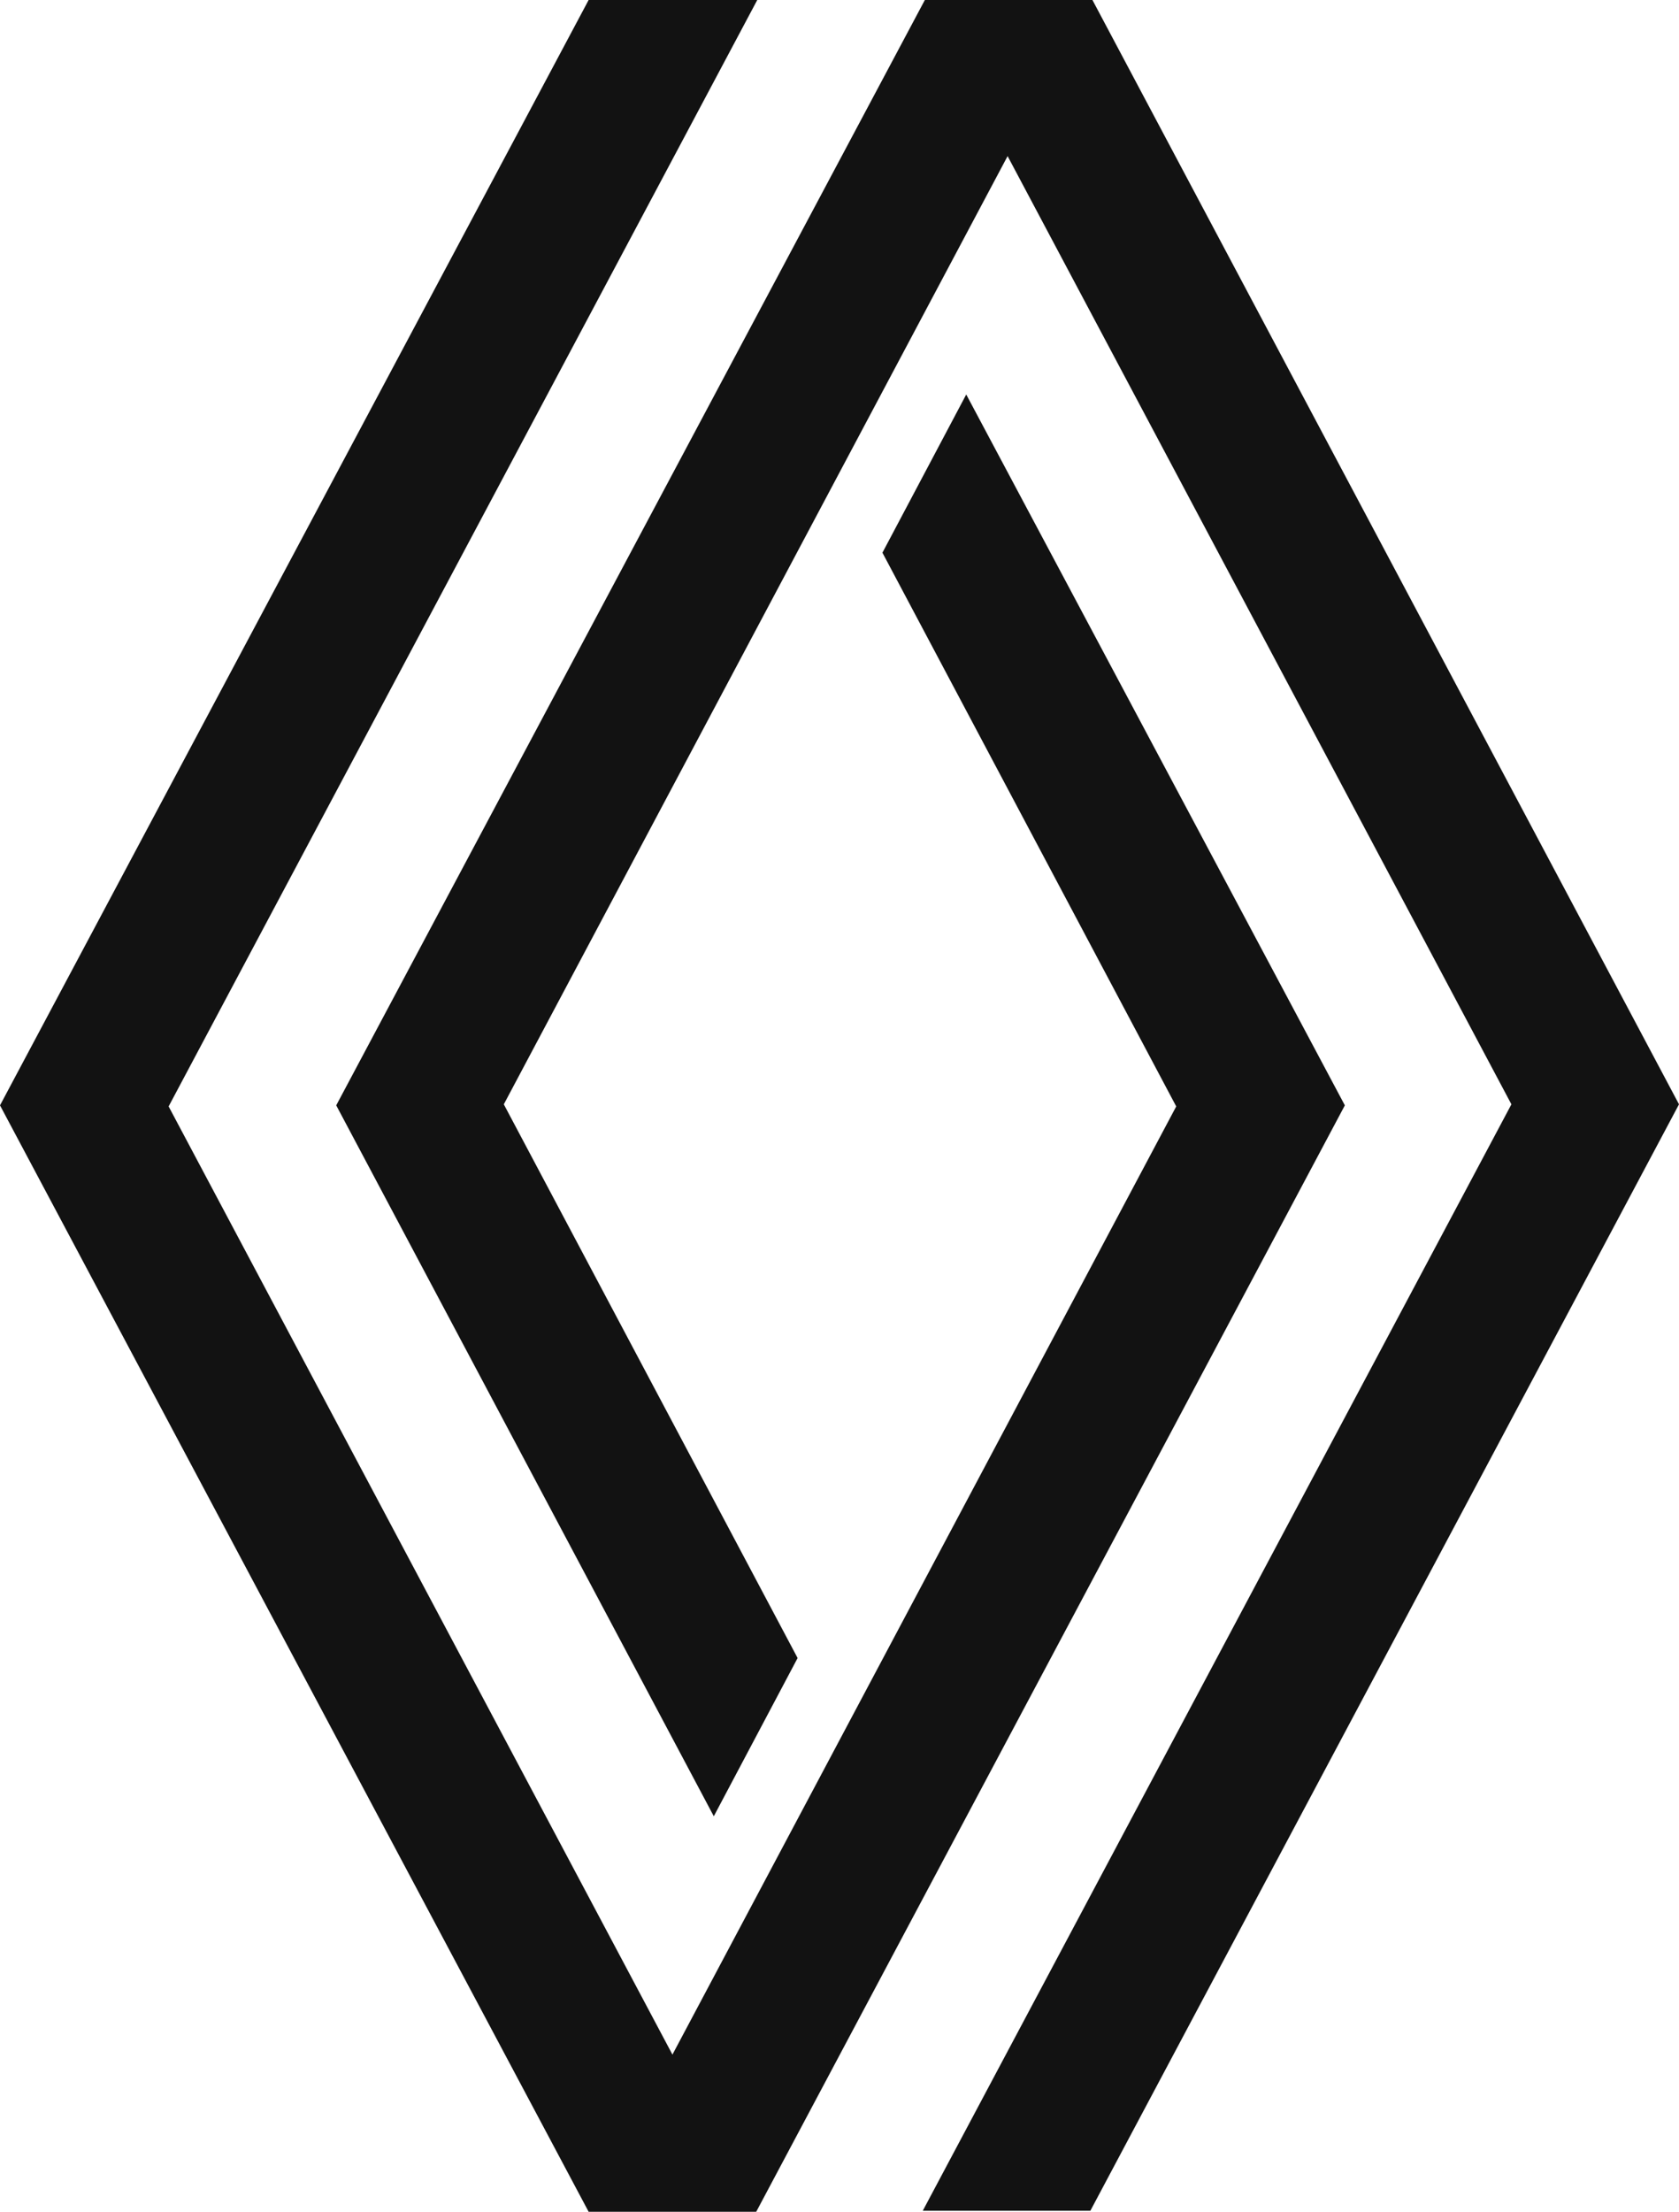
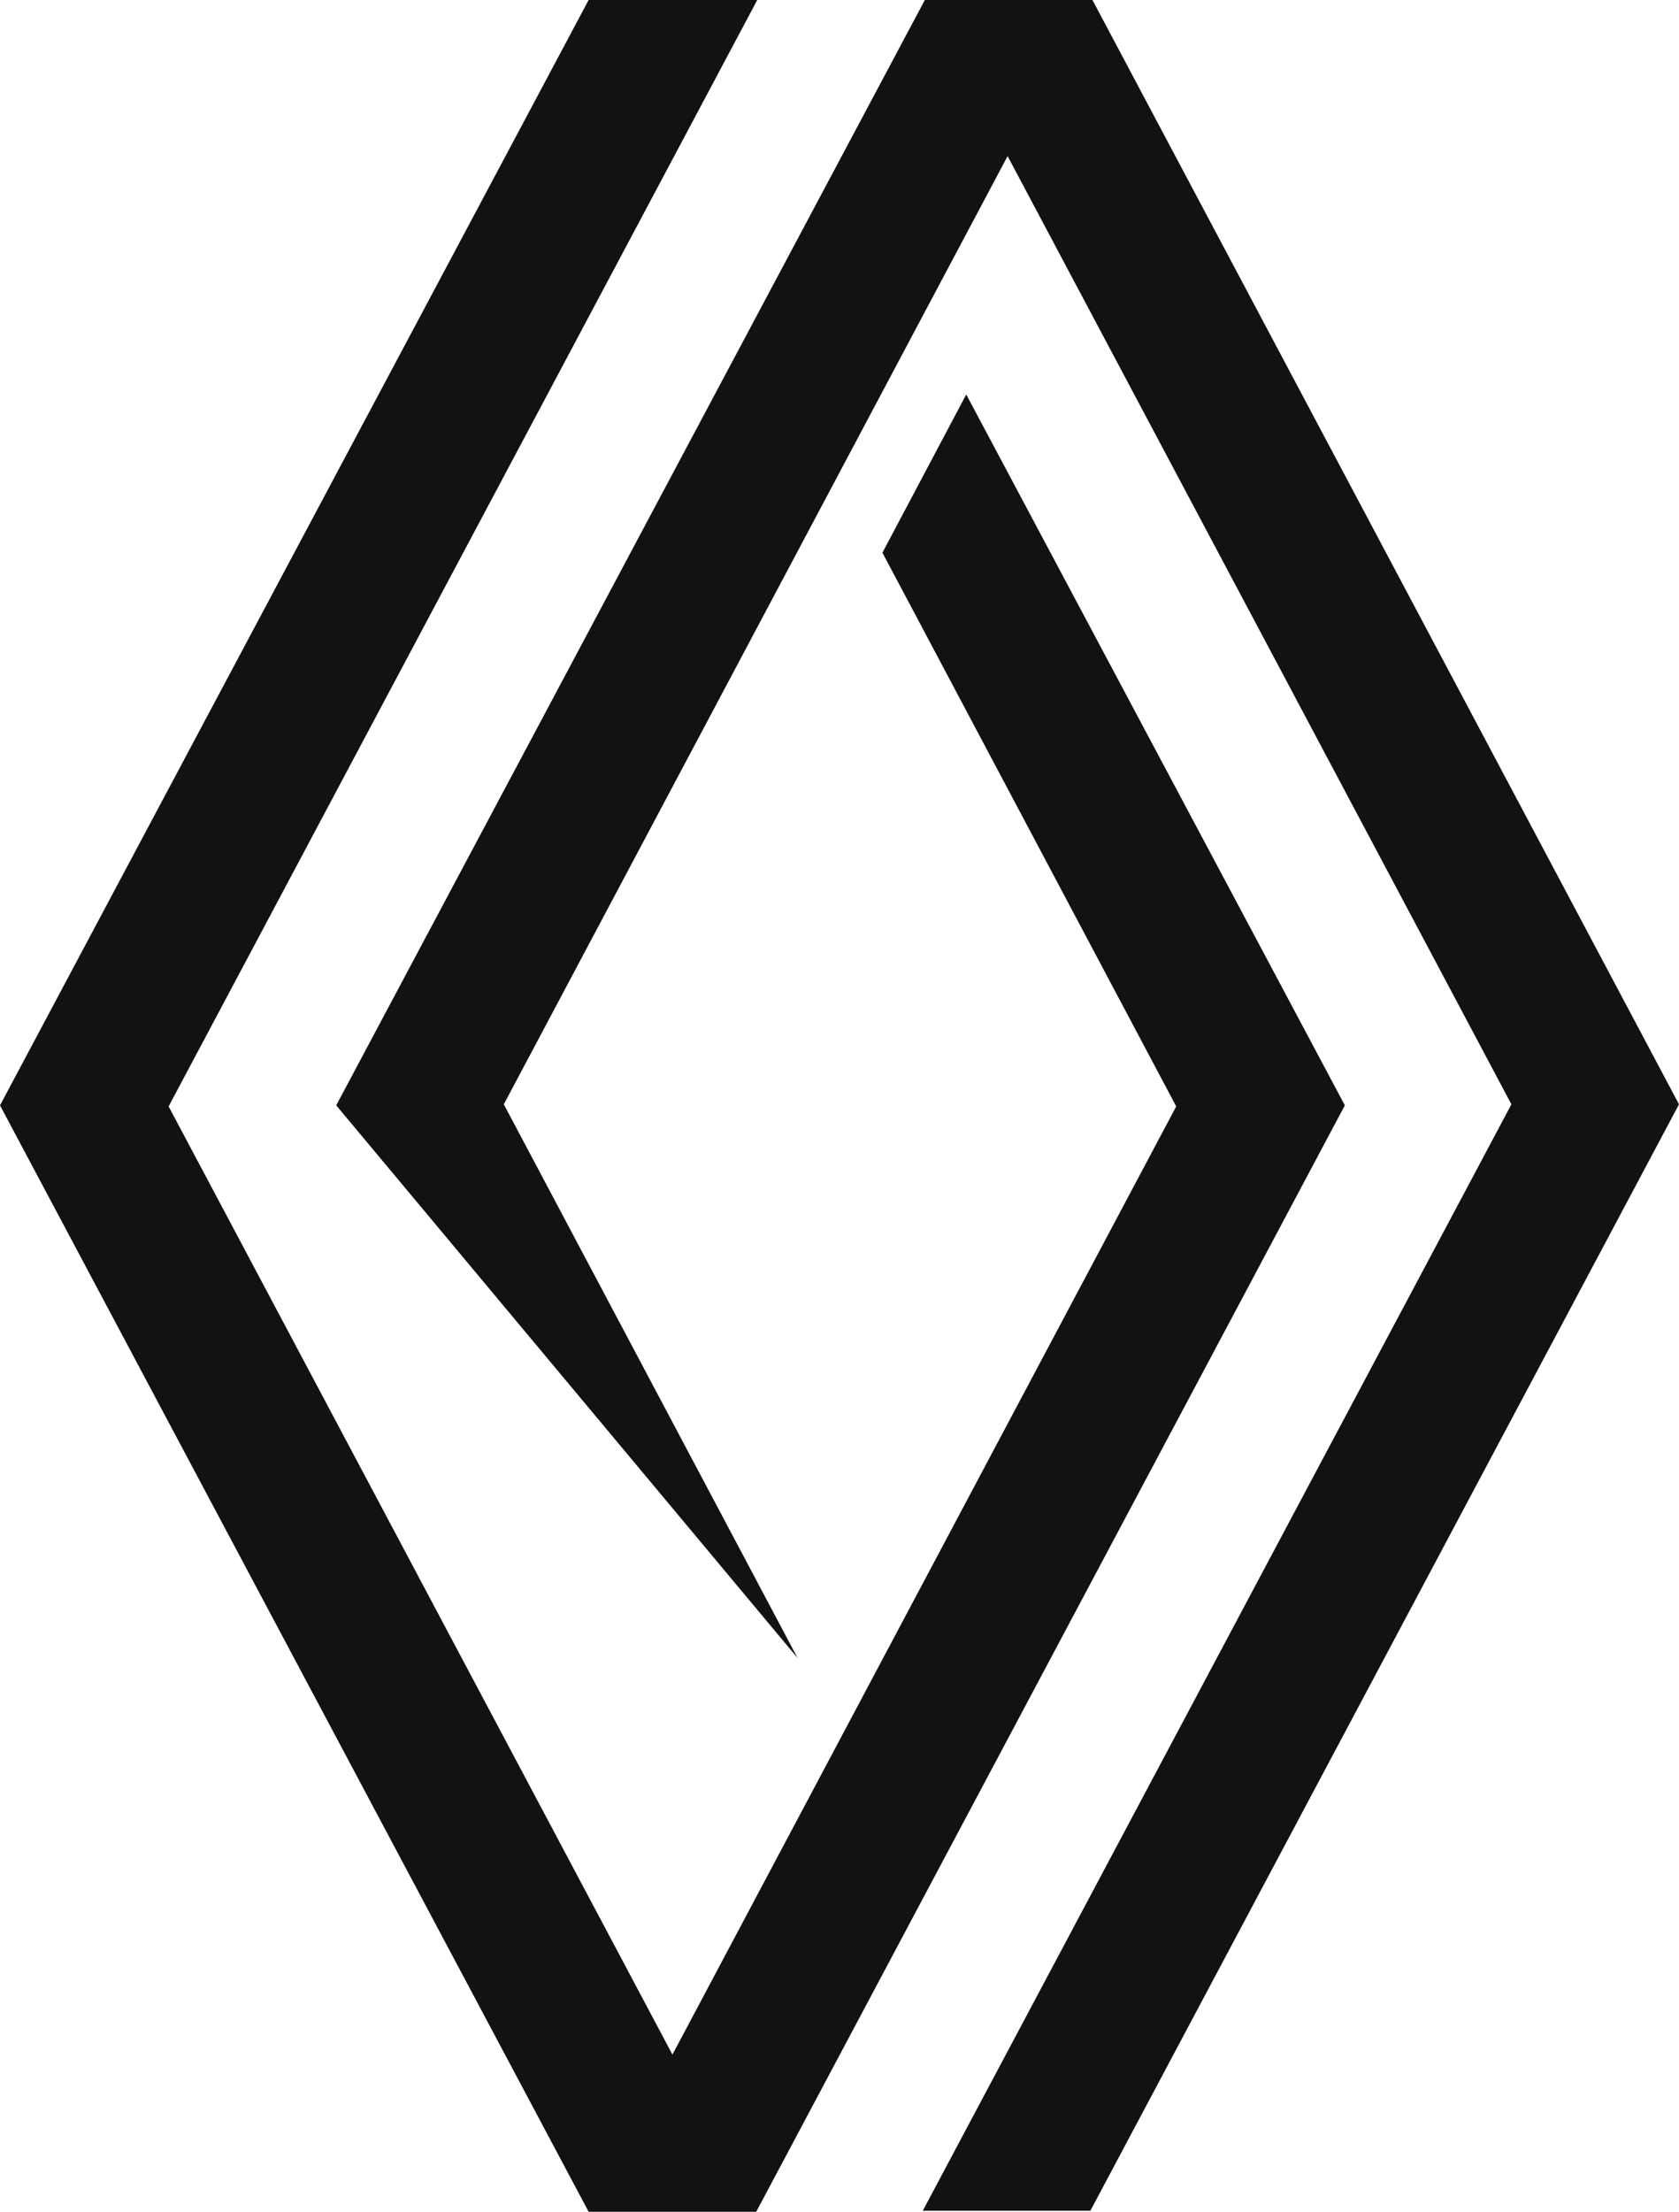
<svg xmlns="http://www.w3.org/2000/svg" width="60" height="79" viewBox="0 0 60 79" fill="none">
-   <path d="M34.529 14.09L31.534 19.741L42.033 39.519L24.03 73.386L6.026 39.519L27.061 0H21.035L0 39.481L21.035 79H27.024L48.059 39.481L34.529 14.09ZM39.039 0H33.05L12.015 39.481L25.508 64.873L28.503 59.222L18.004 39.444L36.007 5.576L54.011 39.444L32.976 78.963H38.965L60 39.444L39.039 0Z" fill="#121212" />
+   <path d="M34.529 14.09L31.534 19.741L42.033 39.519L24.03 73.386L6.026 39.519L27.061 0H21.035L0 39.481L21.035 79H27.024L48.059 39.481L34.529 14.09ZM39.039 0H33.05L12.015 39.481L28.503 59.222L18.004 39.444L36.007 5.576L54.011 39.444L32.976 78.963H38.965L60 39.444L39.039 0Z" fill="#121212" />
</svg>